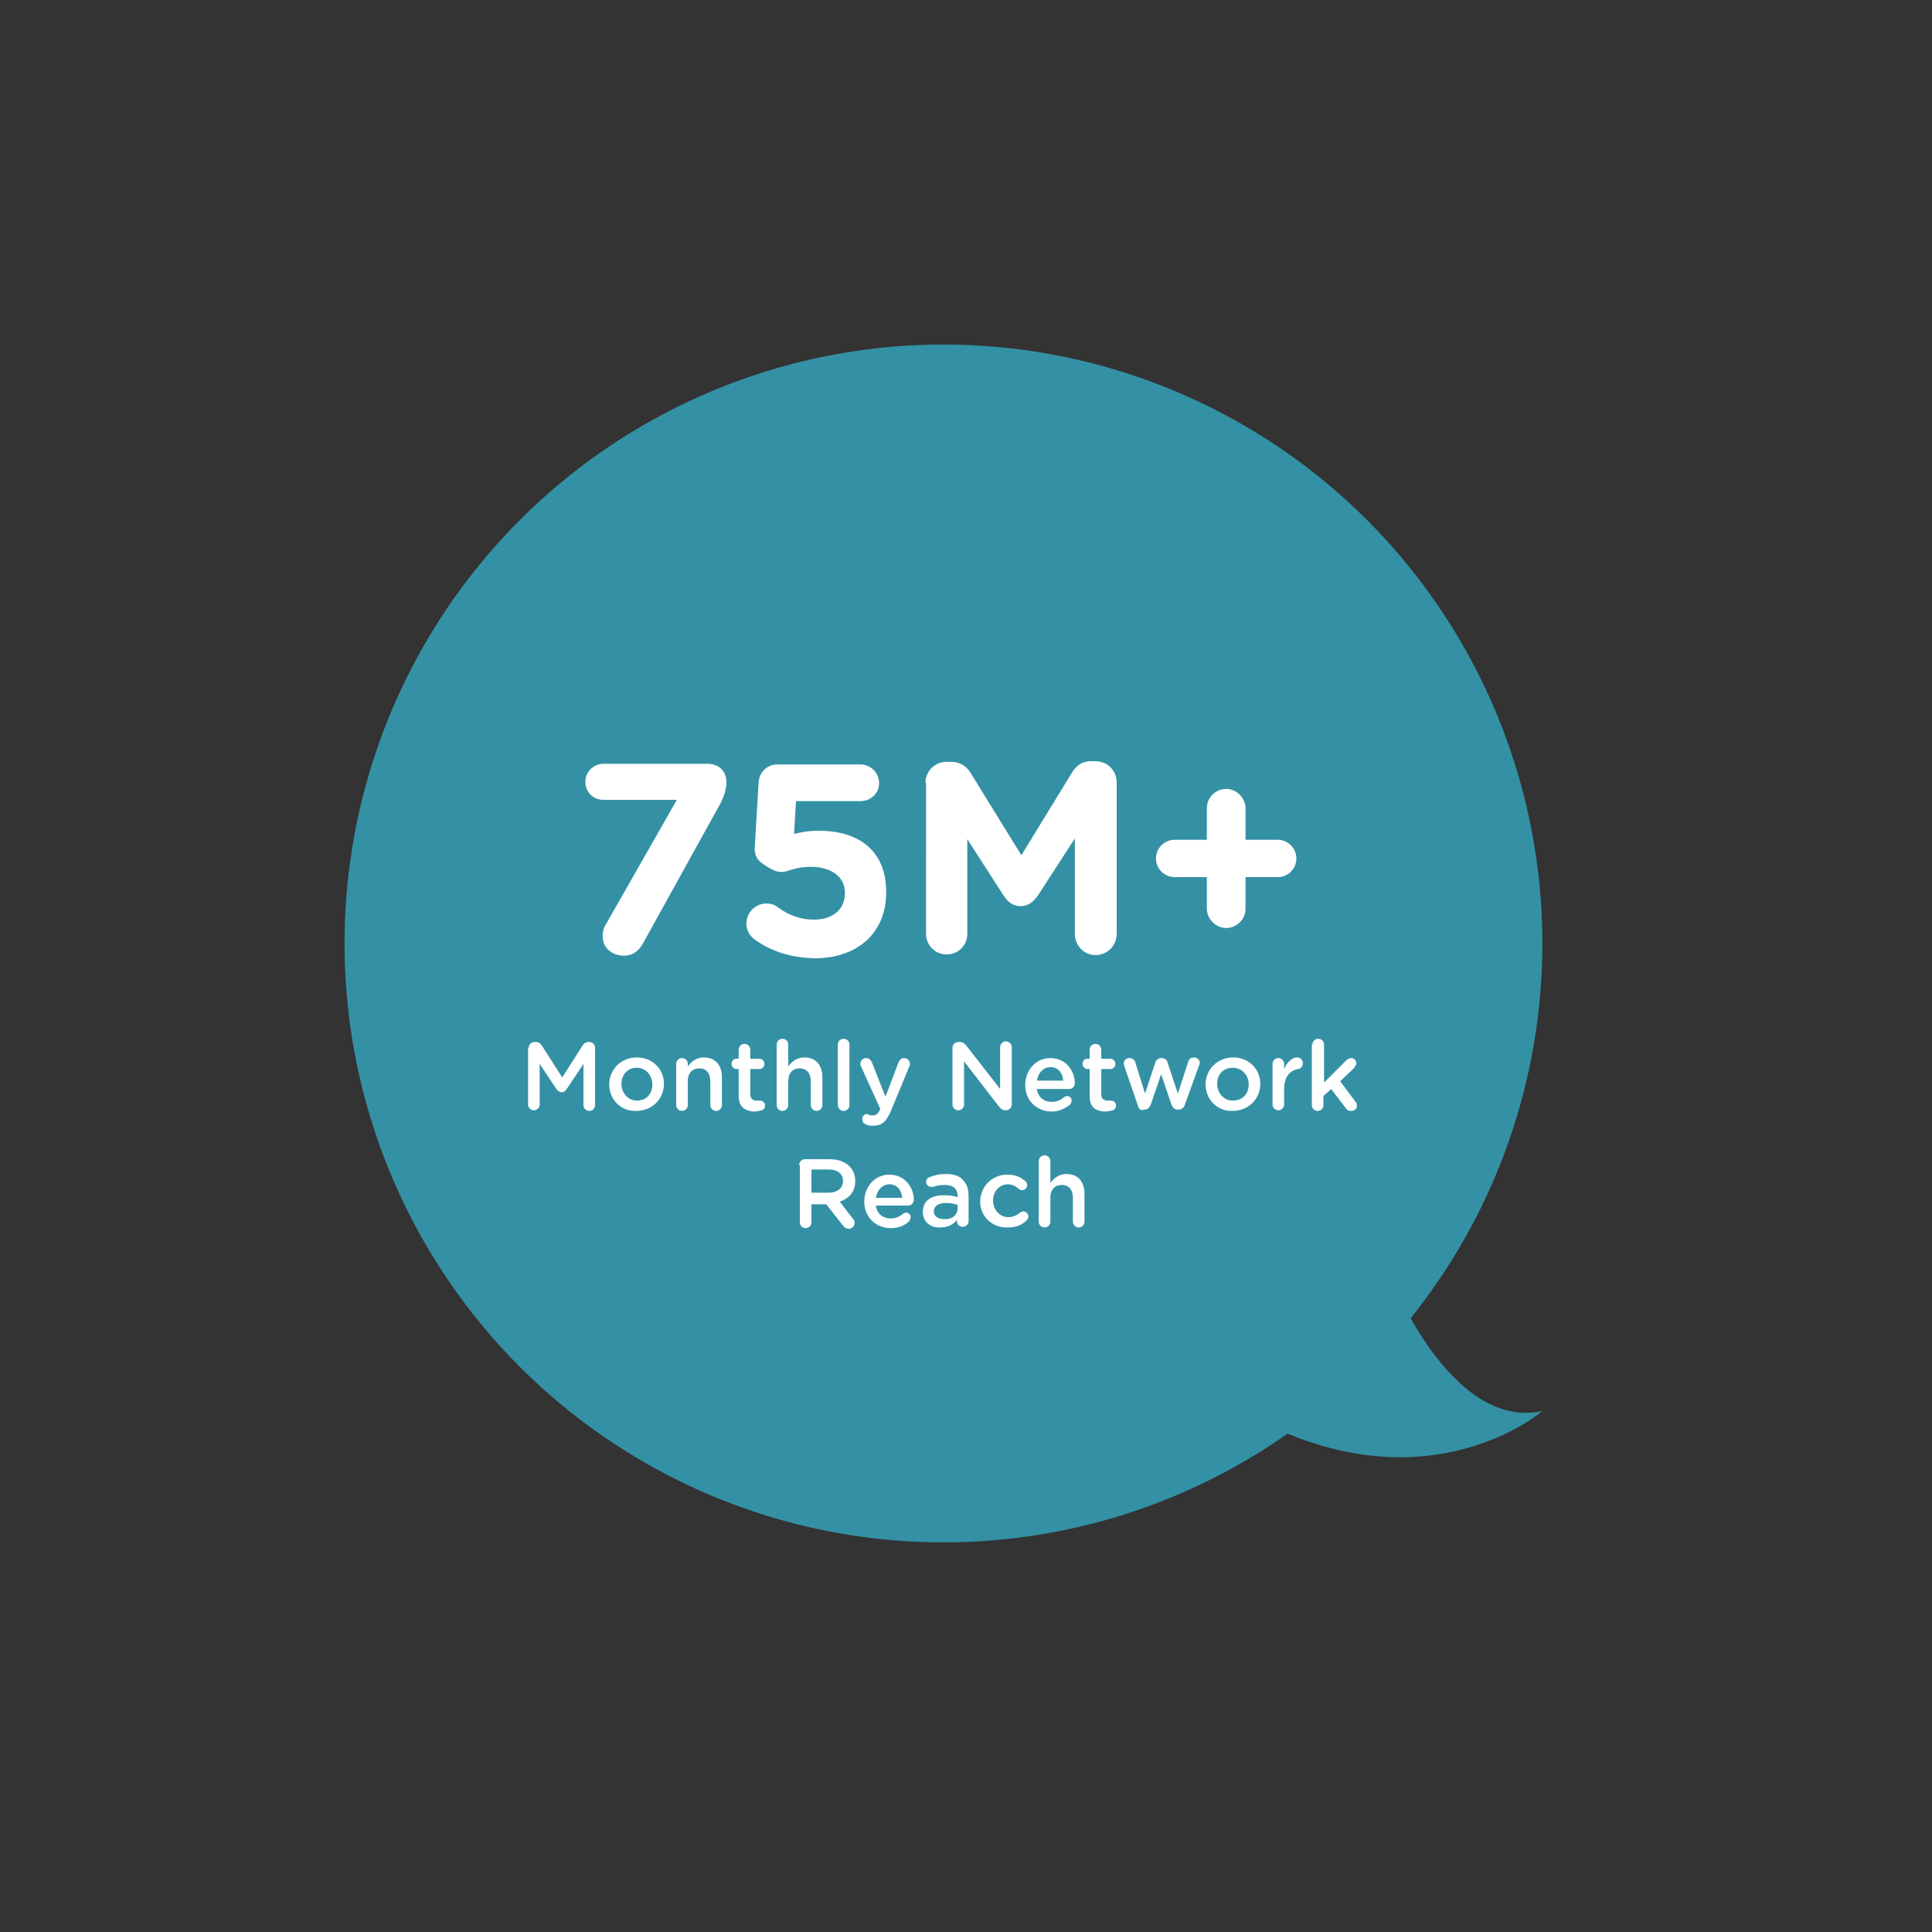
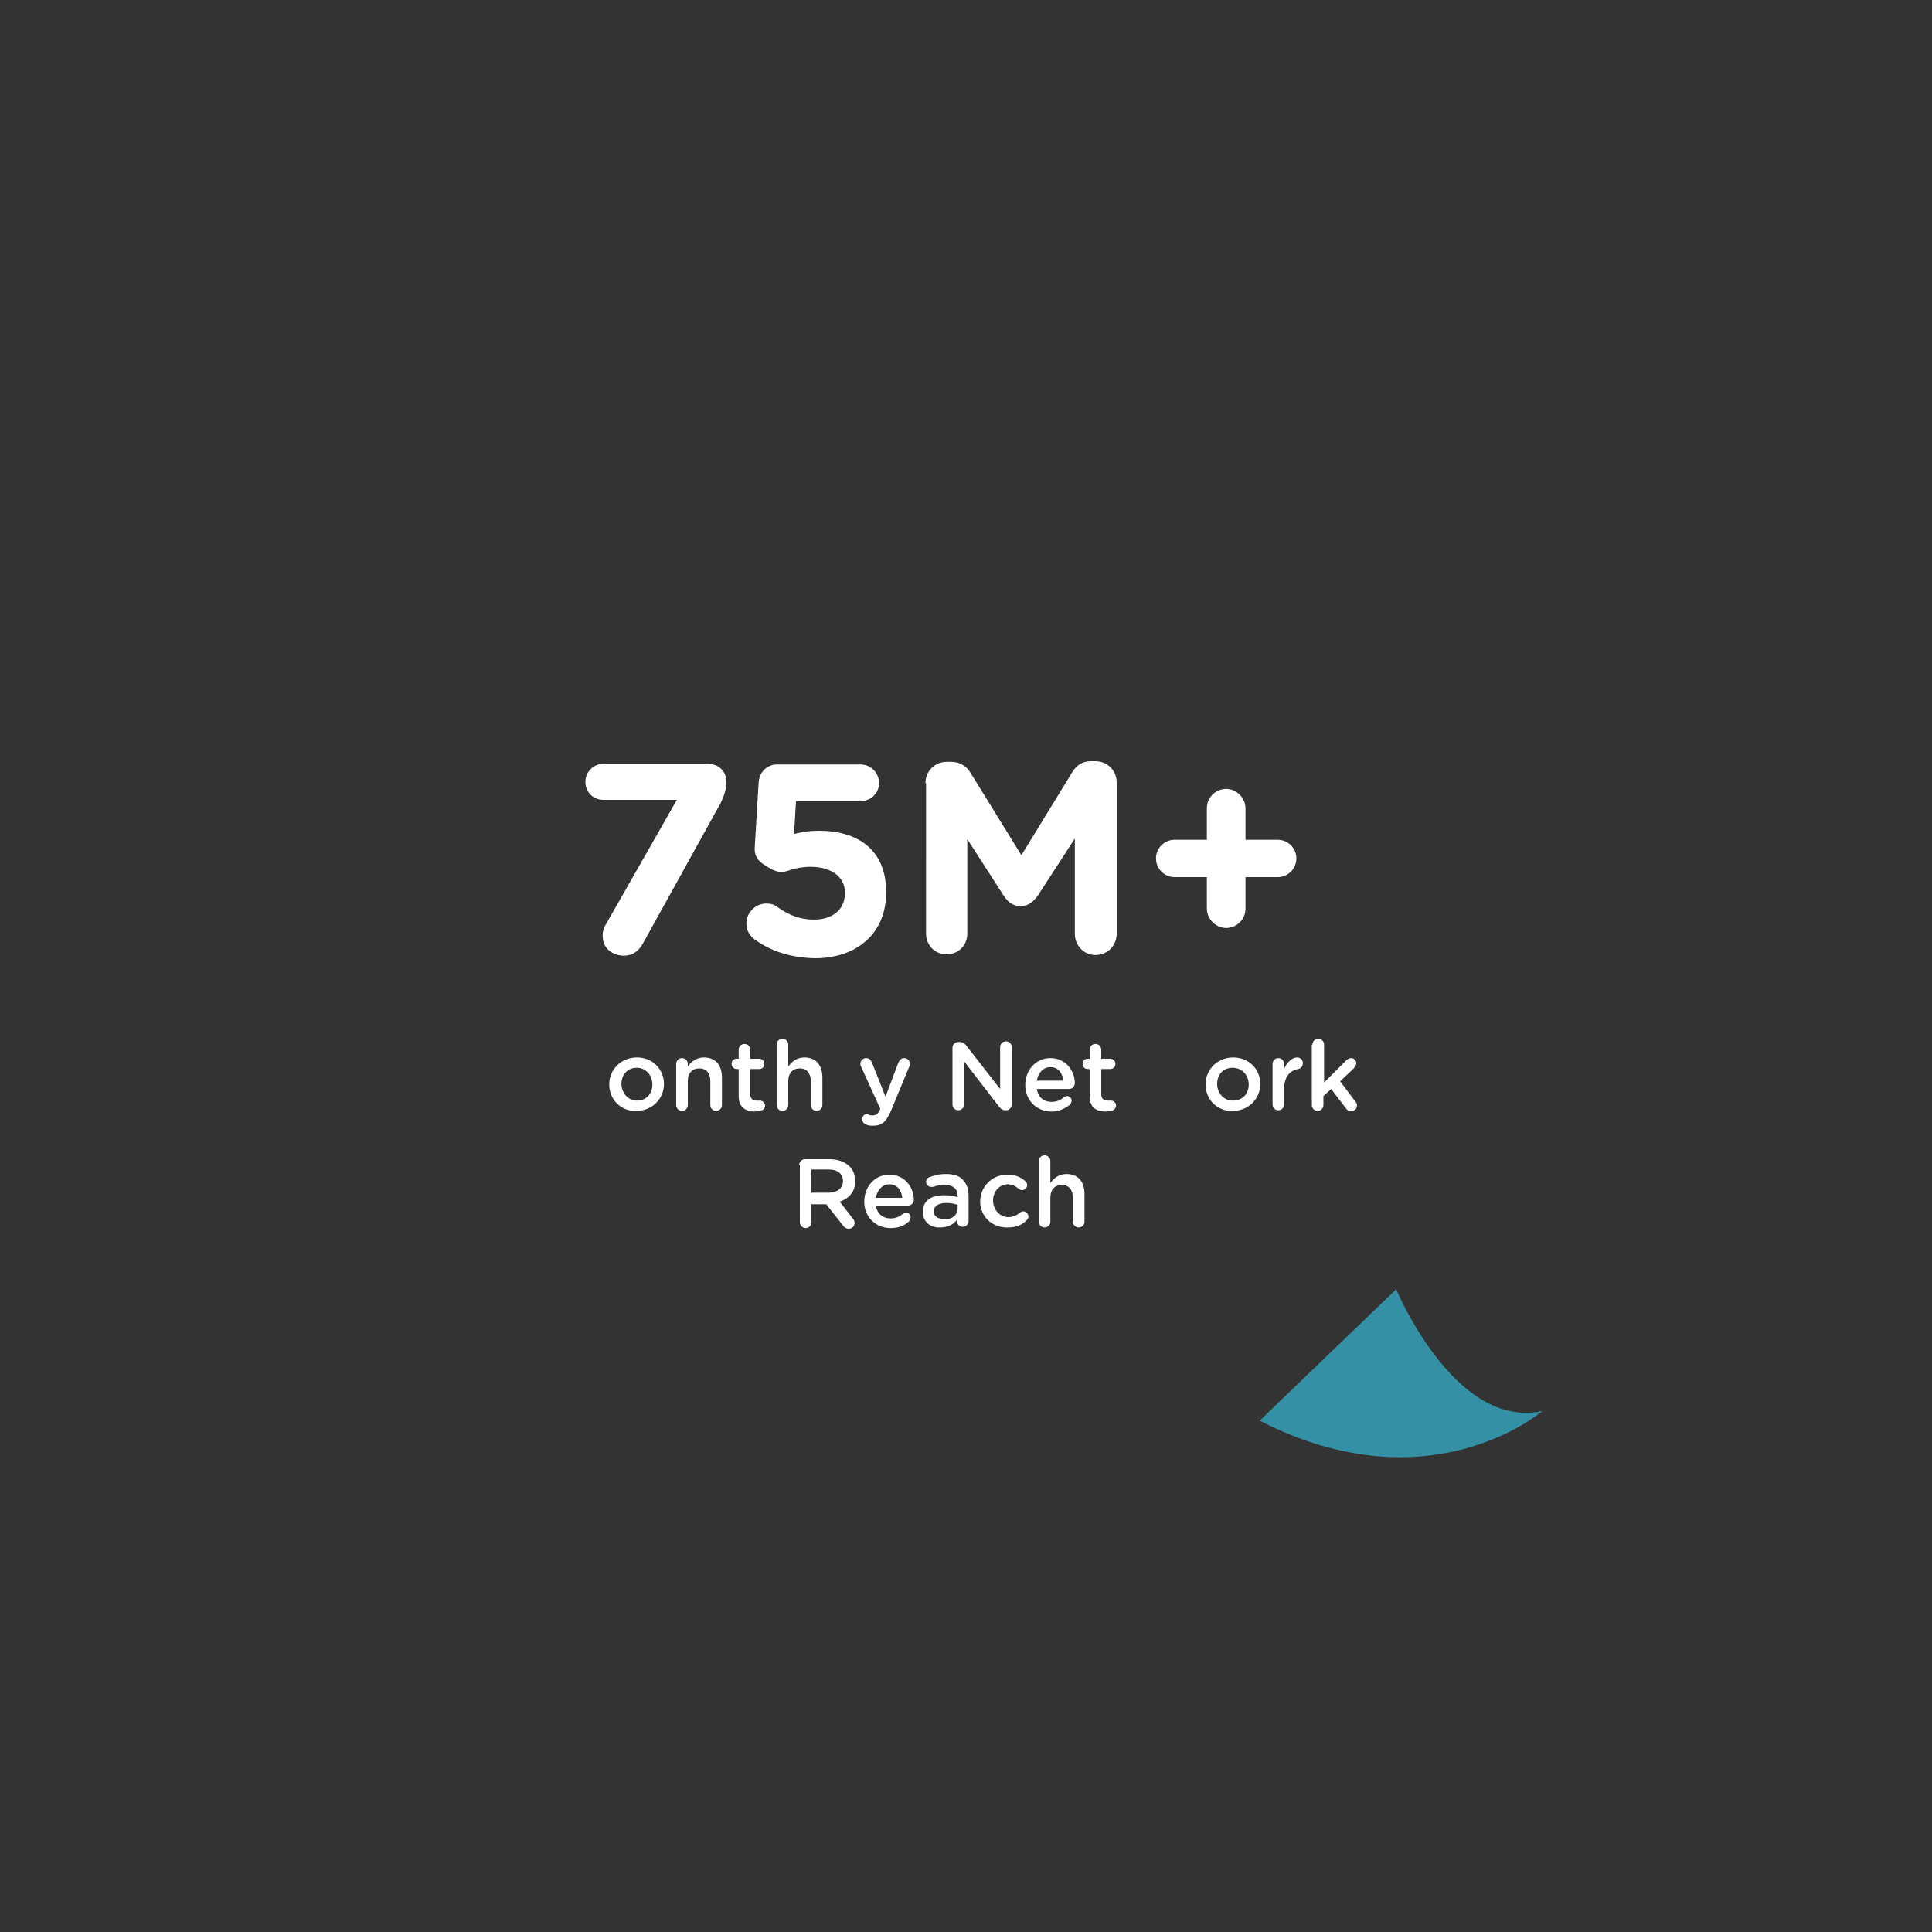
<svg xmlns="http://www.w3.org/2000/svg" version="1.1" id="Layer_1" x="0px" y="0px" viewBox="0 0 300 300" enable-background="new 0 0 300 300" xml:space="preserve">
  <rect x="0" y="0" width="300" height="300" fill="#333333" stroke="none" />
  <g>
-     <circle fill="#3491A5" cx="146.5" cy="146.5" r="93" />
    <path fill="#3491A5" d="M216.8,200.2c0,0,9.1,21.9,22.7,18.9c0,0-17.4,15.1-43.9,1.5L216.8,200.2z" />
  </g>
  <g>
    <path fill="#FFFFFF" d="M94.1,143.5l11-19.3H93.7c-1.6,0-2.8-1.2-2.8-2.8s1.3-2.8,2.8-2.8h16.1c1.8,0,3,1.1,3,2.9   c0,1-0.4,2.2-0.9,3.2L100,146.2c-0.8,1.6-1.9,2.2-3.1,2.2c-1.7,0-3.3-1.1-3.3-2.9C93.5,145,93.7,144.1,94.1,143.5z" />
    <path fill="#FFFFFF" d="M117.2,145.9c-0.8-0.6-1.3-1.4-1.3-2.5c0-1.7,1.4-3.1,3.1-3.1c0.8,0,1.3,0.2,1.8,0.6   c1.8,1.3,3.6,1.9,5.6,1.9c2.8,0,4.8-1.5,4.8-4.1v-0.1c0-2.5-2.2-4-5.3-4c-2.5,0-3.6,0.8-4.5,0.8c-0.9,0-1.7-0.4-3-1.3   c-0.9-0.6-1.3-1.5-1.2-2.6l0.6-10c0.1-1.6,1.3-2.8,2.9-2.8h12.9c1.6,0,2.9,1.3,2.9,2.9c0,1.6-1.3,2.8-2.9,2.8h-10l-0.3,5.1   c1.2-0.3,2.2-0.5,3.9-0.5c5.8,0,10.4,2.8,10.4,9.5v0.1c0,6.3-4.5,10.2-11.1,10.2C122.5,148.7,119.6,147.6,117.2,145.9z" />
    <path fill="#FFFFFF" d="M143.7,121.6c0-1.8,1.4-3.3,3.3-3.3h0.7c1.4,0,2.4,0.7,3,1.7l7.9,12.8l7.9-12.9c0.7-1.1,1.6-1.7,2.9-1.7   h0.7c1.8,0,3.3,1.4,3.3,3.3v23.5c0,1.8-1.4,3.3-3.3,3.3c-1.8,0-3.2-1.5-3.2-3.3v-14.8l-5.7,8.8c-0.7,1-1.5,1.7-2.7,1.7   s-2-0.6-2.7-1.7l-5.6-8.7v14.7c0,1.8-1.4,3.2-3.2,3.2s-3.2-1.4-3.2-3.2V121.6z" />
    <path fill="#FFFFFF" d="M187.4,136.2h-5c-1.6,0-2.9-1.3-2.9-2.9s1.3-2.9,2.9-2.9h5v-4.9c0-1.7,1.4-3,3-3s3,1.4,3,3v4.9h5   c1.6,0,2.9,1.3,2.9,2.9s-1.3,2.9-2.9,2.9h-5v4.9c0,1.7-1.4,3-3,3s-3-1.4-3-3V136.2z" />
-     <path fill="#FFFFFF" d="M82.1,162.7c0-0.5,0.4-0.9,0.9-0.9h0.2c0.4,0,0.7,0.2,0.9,0.5l3.2,5l3.2-5c0.2-0.3,0.5-0.5,0.8-0.5h0.2   c0.5,0,0.9,0.4,0.9,0.9v8.9c0,0.5-0.4,0.9-0.9,0.9c-0.5,0-0.9-0.4-0.9-0.9v-6.4l-2.6,3.9c-0.2,0.3-0.4,0.5-0.8,0.5   c-0.3,0-0.6-0.2-0.8-0.5l-2.6-3.9v6.3c0,0.5-0.4,0.9-0.9,0.9s-0.9-0.4-0.9-0.9V162.7z" />
    <path fill="#FFFFFF" d="M94.6,168.4L94.6,168.4c0-2.3,1.8-4.2,4.3-4.2s4.2,1.9,4.2,4.1v0c0,2.3-1.8,4.2-4.3,4.2   C96.4,172.6,94.6,170.7,94.6,168.4z M101.3,168.4L101.3,168.4c0-1.4-1-2.6-2.4-2.6c-1.5,0-2.4,1.1-2.4,2.5v0c0,1.4,1,2.6,2.4,2.6   C100.4,170.9,101.3,169.8,101.3,168.4z" />
    <path fill="#FFFFFF" d="M105,165.2c0-0.5,0.4-0.9,0.9-0.9s0.9,0.4,0.9,0.9v0.4c0.5-0.7,1.3-1.4,2.5-1.4c1.8,0,2.8,1.2,2.8,3.1v4.3   c0,0.5-0.4,0.9-0.9,0.9s-0.9-0.4-0.9-0.9v-3.7c0-1.2-0.6-2-1.7-2c-1.1,0-1.8,0.7-1.8,2v3.7c0,0.5-0.4,0.9-0.9,0.9   c-0.5,0-0.9-0.4-0.9-0.9V165.2z" />
    <path fill="#FFFFFF" d="M114.7,170.2V166h-0.3c-0.4,0-0.8-0.3-0.8-0.8s0.3-0.8,0.8-0.8h0.3V163c0-0.5,0.4-0.9,0.9-0.9   c0.5,0,0.9,0.4,0.9,0.9v1.4h1.4c0.4,0,0.8,0.3,0.8,0.8s-0.4,0.8-0.8,0.8h-1.4v3.9c0,0.7,0.4,1,1,1c0.2,0,0.4,0,0.5,0   c0.4,0,0.8,0.3,0.8,0.8c0,0.3-0.2,0.6-0.5,0.7c-0.4,0.1-0.8,0.2-1.3,0.2C115.7,172.5,114.7,171.9,114.7,170.2z" />
    <path fill="#FFFFFF" d="M120.6,162.2c0-0.5,0.4-0.9,0.9-0.9s0.9,0.4,0.9,0.9v3.4c0.5-0.7,1.3-1.4,2.5-1.4c1.8,0,2.8,1.2,2.8,3.1   v4.3c0,0.5-0.4,0.9-0.9,0.9s-0.9-0.4-0.9-0.9v-3.7c0-1.2-0.6-2-1.7-2c-1.1,0-1.8,0.7-1.8,2v3.7c0,0.5-0.4,0.9-0.9,0.9   c-0.5,0-0.9-0.4-0.9-0.9V162.2z" />
-     <path fill="#FFFFFF" d="M130.1,162.2c0-0.5,0.4-0.9,0.9-0.9c0.5,0,0.9,0.4,0.9,0.9v9.4c0,0.5-0.4,0.9-0.9,0.9   c-0.5,0-0.9-0.4-0.9-0.9V162.2z" />
    <path fill="#FFFFFF" d="M134.5,174.6c-0.3-0.1-0.6-0.3-0.6-0.8c0-0.5,0.3-0.8,0.7-0.8c0.2,0,0.2,0,0.3,0.1c0.2,0.1,0.4,0.1,0.6,0.1   c0.5,0,0.8-0.2,1.1-0.8l0.1-0.2l-3-6.6c-0.1-0.1-0.1-0.3-0.1-0.4c0-0.5,0.4-0.9,0.9-0.9c0.5,0,0.7,0.3,0.9,0.7l2.1,5.3l2-5.3   c0.2-0.4,0.4-0.7,0.9-0.7c0.5,0,0.9,0.4,0.9,0.9c0,0.2,0,0.3-0.1,0.4l-2.9,7c-0.7,1.6-1.4,2.2-2.7,2.2   C135.2,174.8,134.8,174.8,134.5,174.6z" />
    <path fill="#FFFFFF" d="M147.9,162.7c0-0.5,0.4-0.9,0.9-0.9h0.2c0.5,0,0.7,0.2,1,0.5l5.3,6.8v-6.5c0-0.5,0.4-0.9,0.9-0.9   c0.5,0,0.9,0.4,0.9,0.9v8.9c0,0.5-0.4,0.9-0.9,0.9h-0.1c-0.4,0-0.7-0.2-1-0.6l-5.4-7v6.7c0,0.5-0.4,0.9-0.9,0.9   c-0.5,0-0.9-0.4-0.9-0.9V162.7z" />
    <path fill="#FFFFFF" d="M163.3,172.6c-2.3,0-4.1-1.7-4.1-4.1v0c0-2.3,1.6-4.2,3.9-4.2c2.5,0,3.8,2.1,3.8,3.9c0,0.5-0.4,0.9-0.9,0.9   h-5c0.2,1.3,1.1,2,2.3,2c0.8,0,1.4-0.3,1.9-0.7c0.1-0.1,0.3-0.2,0.5-0.2c0.4,0,0.7,0.3,0.7,0.7c0,0.2-0.1,0.4-0.2,0.6   C165.4,172.1,164.5,172.6,163.3,172.6z M165.1,167.8c-0.1-1.2-0.8-2.1-2-2.1c-1.1,0-1.9,0.9-2.1,2.1H165.1z" />
    <path fill="#FFFFFF" d="M169.2,170.2V166h-0.3c-0.4,0-0.8-0.3-0.8-0.8s0.3-0.8,0.8-0.8h0.3V163c0-0.5,0.4-0.9,0.9-0.9   c0.5,0,0.9,0.4,0.9,0.9v1.4h1.4c0.4,0,0.8,0.3,0.8,0.8s-0.4,0.8-0.8,0.8H171v3.9c0,0.7,0.4,1,1,1c0.2,0,0.4,0,0.5,0   c0.4,0,0.8,0.3,0.8,0.8c0,0.3-0.2,0.6-0.5,0.7c-0.4,0.1-0.8,0.2-1.3,0.2C170.1,172.5,169.2,171.9,169.2,170.2z" />
-     <path fill="#FFFFFF" d="M176.7,171.7l-2.1-6.1c0-0.1-0.1-0.3-0.1-0.5c0-0.4,0.3-0.8,0.9-0.8c0.5,0,0.8,0.3,0.9,0.7l1.5,4.8l1.6-4.8   c0.1-0.4,0.5-0.7,0.9-0.7h0.1c0.5,0,0.8,0.3,0.9,0.7l1.6,4.8l1.6-4.9c0.1-0.4,0.4-0.7,0.9-0.7c0.5,0,0.9,0.4,0.9,0.8   c0,0.1,0,0.3-0.1,0.4l-2.2,6.1c-0.2,0.6-0.6,0.8-1,0.8h-0.1c-0.5,0-0.8-0.3-1-0.8l-1.6-4.7l-1.6,4.7c-0.2,0.5-0.5,0.8-1,0.8h-0.1   C177.2,172.5,176.8,172.2,176.7,171.7z" />
    <path fill="#FFFFFF" d="M187.2,168.4L187.2,168.4c0-2.3,1.8-4.2,4.3-4.2c2.5,0,4.2,1.9,4.2,4.1v0c0,2.3-1.8,4.2-4.3,4.2   C189,172.6,187.2,170.7,187.2,168.4z M193.9,168.4L193.9,168.4c0-1.4-1-2.6-2.5-2.6c-1.5,0-2.4,1.1-2.4,2.5v0c0,1.4,1,2.6,2.4,2.6   C193,170.9,193.9,169.8,193.9,168.4z" />
    <path fill="#FFFFFF" d="M197.6,165.2c0-0.5,0.4-0.9,0.9-0.9c0.5,0,0.9,0.4,0.9,0.9v0.8c0.4-1,1.2-1.8,2-1.8c0.6,0,0.9,0.4,0.9,0.9   c0,0.5-0.3,0.8-0.7,0.9c-1.3,0.2-2.2,1.2-2.2,3.1v2.4c0,0.5-0.4,0.9-0.9,0.9c-0.5,0-0.9-0.4-0.9-0.9V165.2z" />
    <path fill="#FFFFFF" d="M203.8,162.2c0-0.5,0.4-0.9,0.9-0.9c0.5,0,0.9,0.4,0.9,0.9v5.9l3.4-3.4c0.2-0.2,0.5-0.4,0.8-0.4   c0.5,0,0.8,0.4,0.8,0.8c0,0.3-0.2,0.5-0.4,0.8l-2.1,2l2.4,3.2c0.2,0.2,0.2,0.4,0.2,0.6c0,0.5-0.4,0.8-0.9,0.8   c-0.4,0-0.6-0.1-0.8-0.4l-2.3-3l-1.2,1.1v1.4c0,0.5-0.4,0.9-0.9,0.9c-0.5,0-0.9-0.4-0.9-0.9V162.2z" />
    <path fill="#FFFFFF" d="M124.1,180.9c0-0.5,0.4-0.9,0.9-0.9h3.8c1.3,0,2.4,0.4,3.1,1.1c0.6,0.6,0.9,1.4,0.9,2.3v0   c0,1.7-1,2.7-2.4,3.2l2,2.6c0.2,0.2,0.3,0.4,0.3,0.7c0,0.5-0.4,0.9-0.9,0.9c-0.4,0-0.7-0.2-0.9-0.5l-2.6-3.3h-2.3v2.8   c0,0.5-0.4,0.9-0.9,0.9c-0.5,0-0.9-0.4-0.9-0.9V180.9z M128.7,185.2c1.3,0,2.2-0.7,2.2-1.8v0c0-1.1-0.8-1.8-2.2-1.8h-2.7v3.6H128.7   z" />
    <path fill="#FFFFFF" d="M138.3,190.7c-2.3,0-4.1-1.7-4.1-4.1v0c0-2.3,1.6-4.2,3.9-4.2c2.5,0,3.8,2.1,3.8,3.9c0,0.5-0.4,0.9-0.9,0.9   h-5c0.2,1.3,1.1,2,2.3,2c0.8,0,1.4-0.3,1.9-0.7c0.1-0.1,0.3-0.2,0.5-0.2c0.4,0,0.7,0.3,0.7,0.7c0,0.2-0.1,0.4-0.2,0.6   C140.5,190.3,139.6,190.7,138.3,190.7z M140.1,186c-0.1-1.2-0.8-2.1-2-2.1c-1.1,0-1.9,0.9-2.1,2.1H140.1z" />
    <path fill="#FFFFFF" d="M143.3,188.2L143.3,188.2c0-1.8,1.3-2.6,3.3-2.6c0.9,0,1.5,0.1,2.1,0.3v-0.2c0-1.1-0.7-1.7-2-1.7   c-0.7,0-1.3,0.1-1.8,0.3c-0.1,0-0.2,0-0.3,0c-0.4,0-0.8-0.3-0.8-0.8c0-0.3,0.2-0.6,0.5-0.7c0.8-0.3,1.5-0.5,2.6-0.5   c1.2,0,2.1,0.3,2.6,0.9c0.6,0.6,0.9,1.4,0.9,2.5v3.9c0,0.5-0.4,0.9-0.9,0.9c-0.5,0-0.9-0.4-0.9-0.8v-0.3c-0.5,0.7-1.4,1.2-2.6,1.2   C144.6,190.7,143.3,189.8,143.3,188.2z M148.7,187.6v-0.5c-0.5-0.2-1.1-0.3-1.8-0.3c-1.2,0-1.9,0.5-1.9,1.3v0   c0,0.8,0.7,1.2,1.6,1.2C147.8,189.4,148.7,188.7,148.7,187.6z" />
    <path fill="#FFFFFF" d="M152.2,186.6L152.2,186.6c0-2.3,1.8-4.2,4.2-4.2c1.3,0,2.1,0.4,2.8,1c0.1,0.1,0.3,0.3,0.3,0.6   c0,0.5-0.4,0.8-0.8,0.8c-0.2,0-0.4-0.1-0.5-0.2c-0.5-0.4-1-0.7-1.7-0.7c-1.3,0-2.3,1.1-2.3,2.5v0c0,1.4,1,2.6,2.4,2.6   c0.7,0,1.3-0.3,1.8-0.7c0.1-0.1,0.3-0.2,0.5-0.2c0.4,0,0.8,0.4,0.8,0.8c0,0.2-0.1,0.4-0.3,0.6c-0.7,0.7-1.6,1.1-2.9,1.1   C154,190.7,152.2,188.8,152.2,186.6z" />
    <path fill="#FFFFFF" d="M161.3,180.3c0-0.5,0.4-0.9,0.9-0.9c0.5,0,0.9,0.4,0.9,0.9v3.4c0.5-0.7,1.3-1.4,2.5-1.4   c1.8,0,2.8,1.2,2.8,3.1v4.3c0,0.5-0.4,0.9-0.9,0.9c-0.5,0-0.9-0.4-0.9-0.9V186c0-1.2-0.6-2-1.7-2c-1.1,0-1.8,0.7-1.8,2v3.7   c0,0.5-0.4,0.9-0.9,0.9c-0.5,0-0.9-0.4-0.9-0.9V180.3z" />
  </g>
</svg>